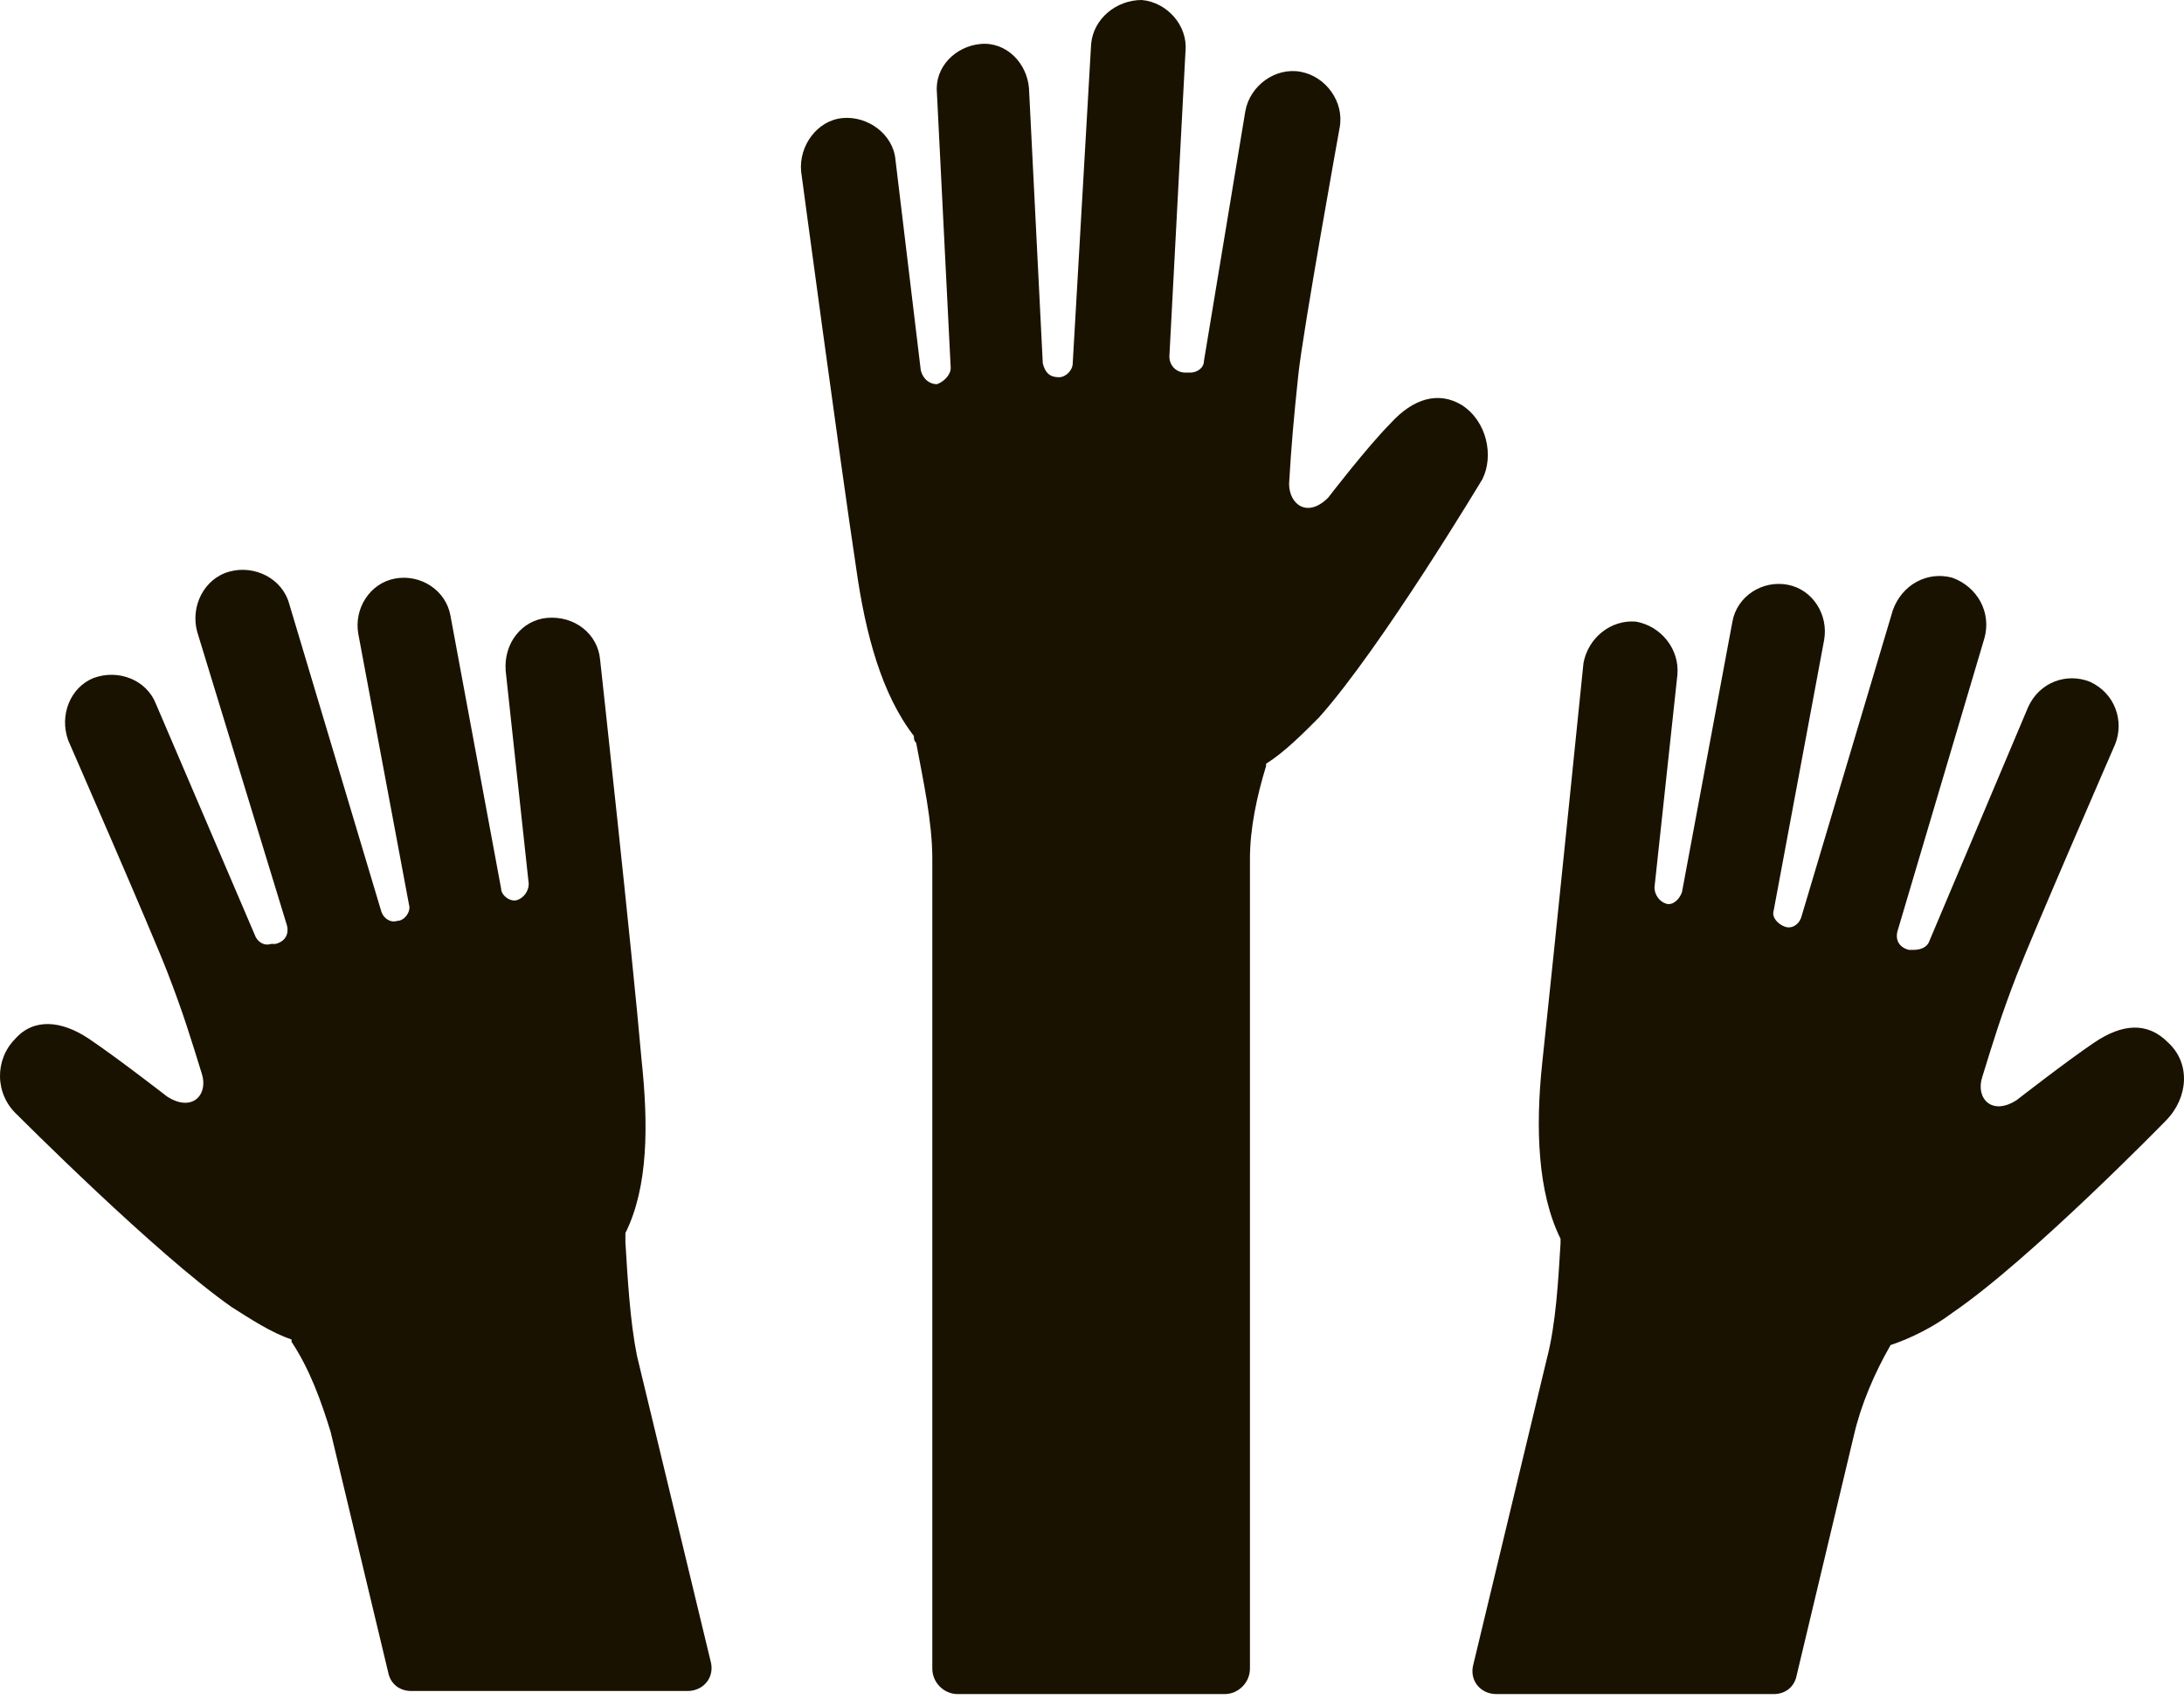
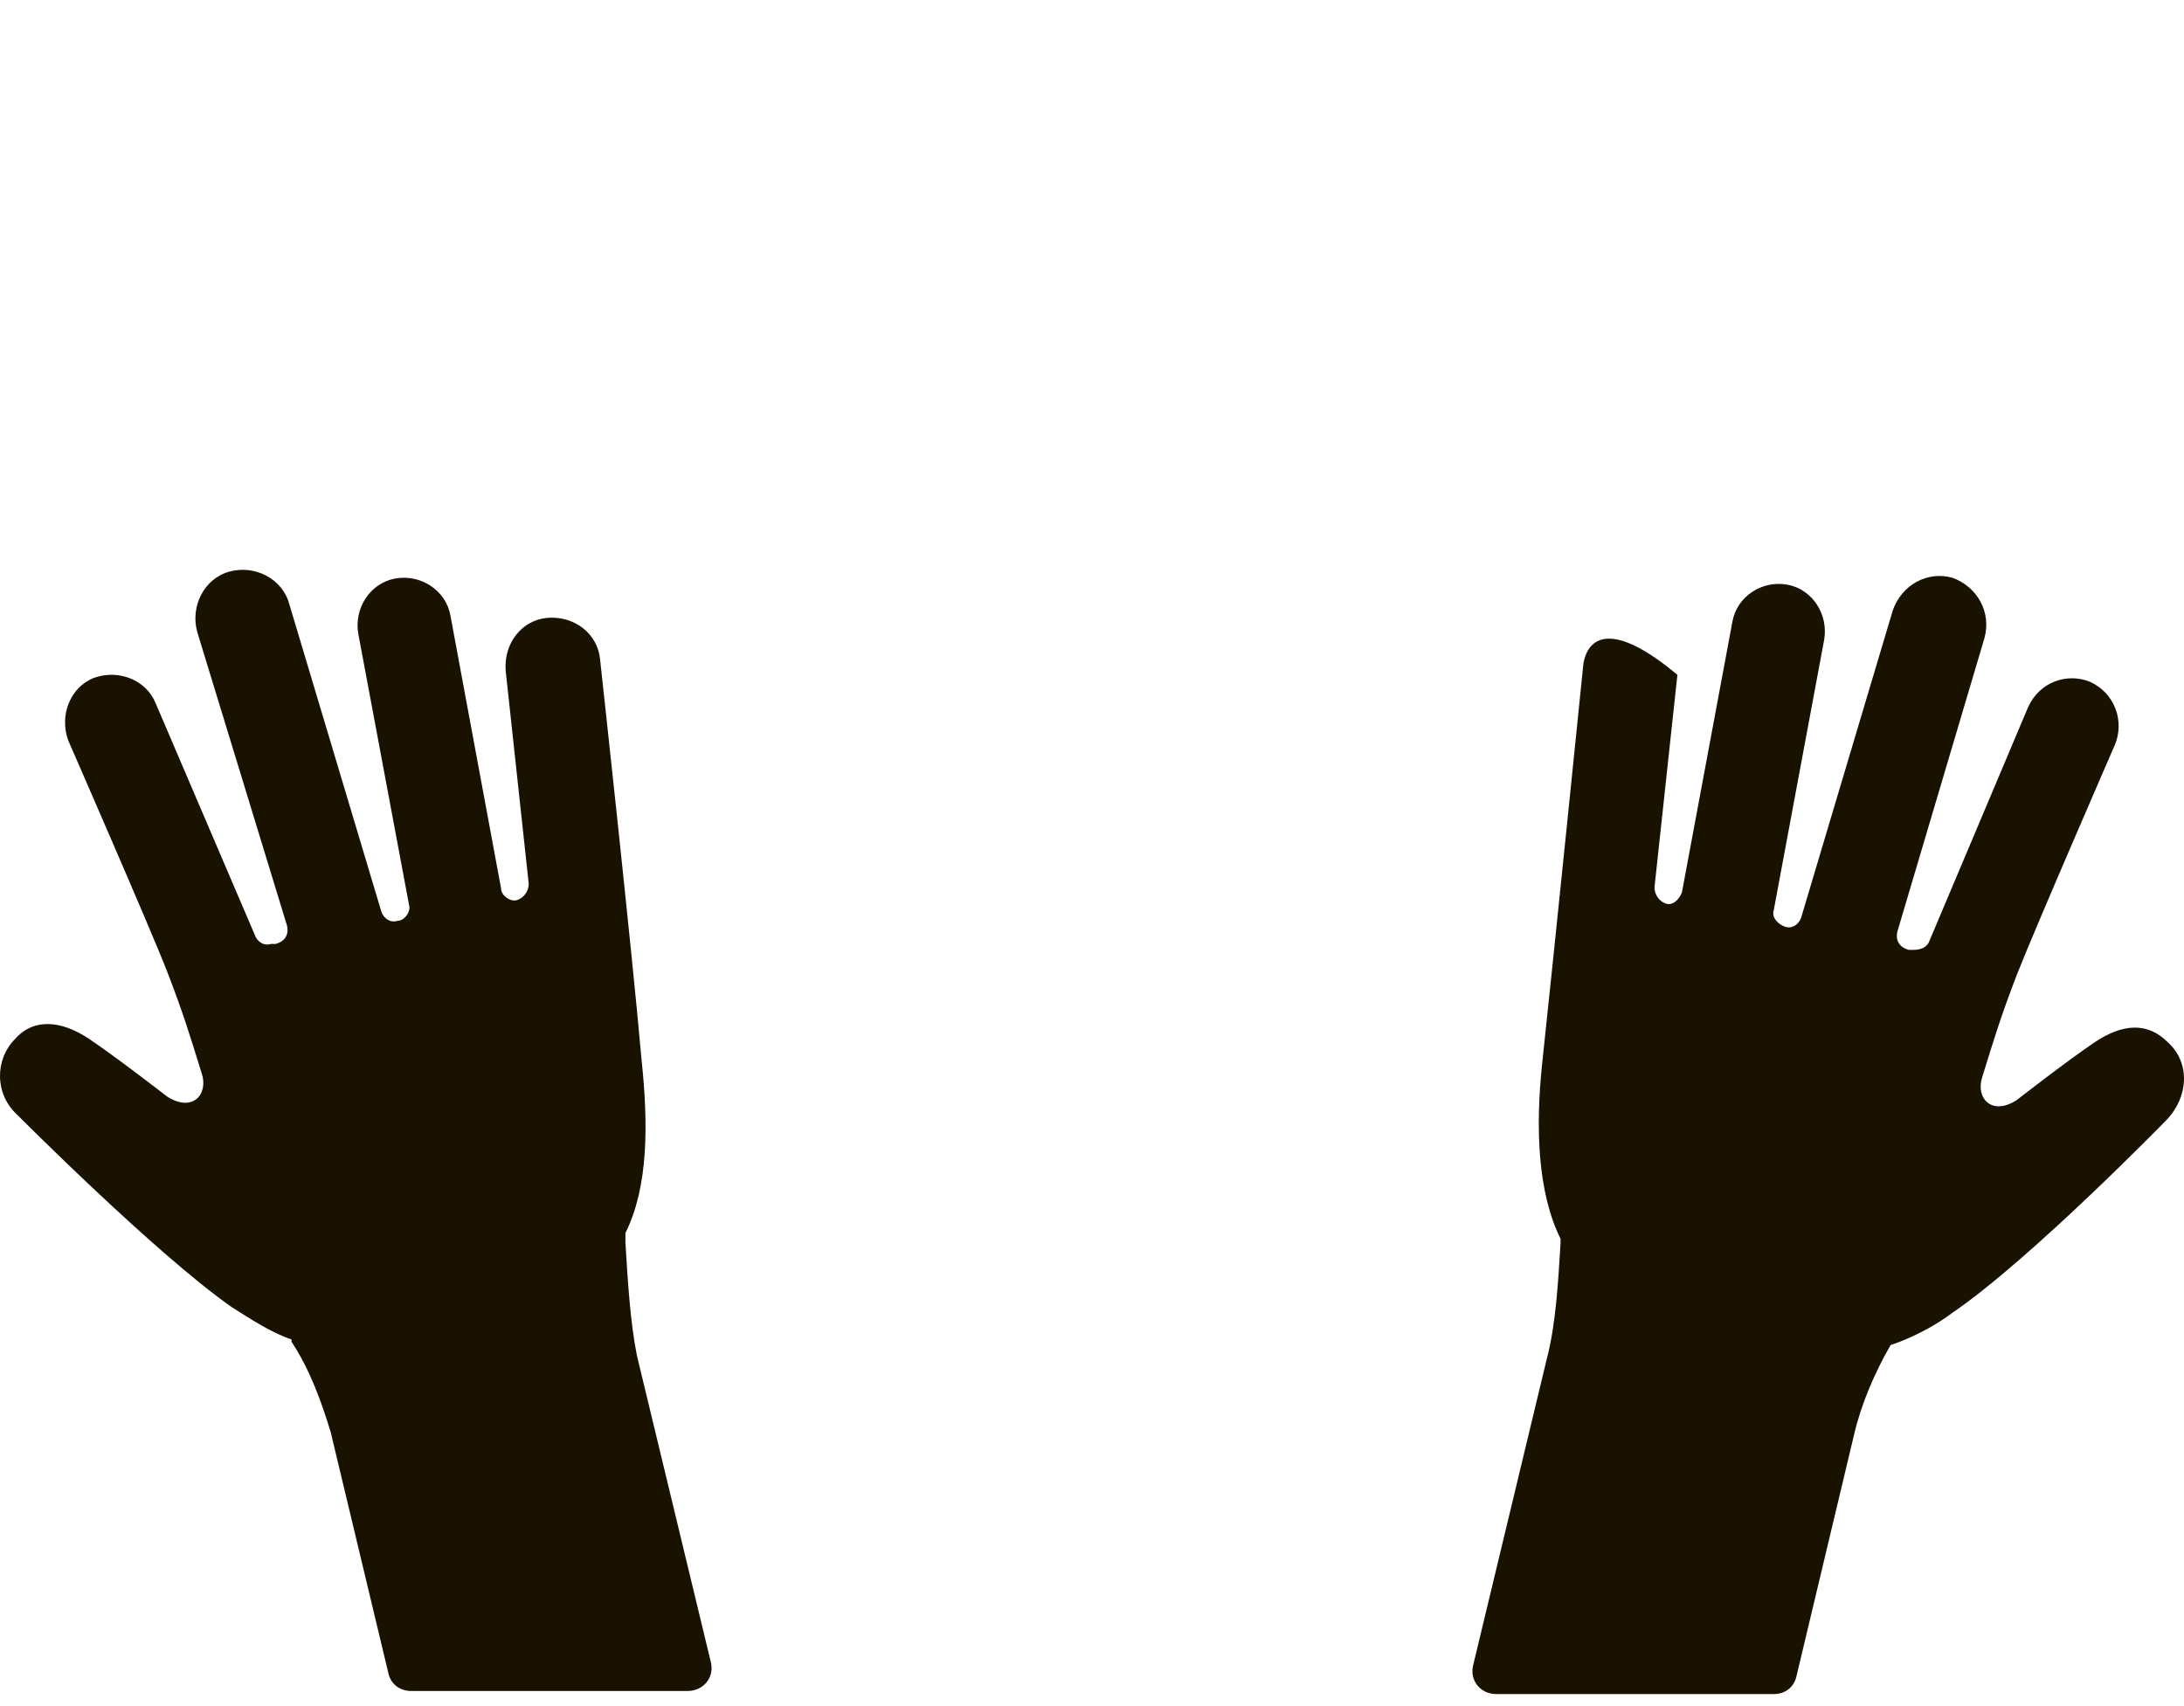
<svg xmlns="http://www.w3.org/2000/svg" width="128" height="100" viewBox="0 0 128 100" fill="none">
-   <path d="M85.669 23.739C84.319 22.925 82.835 23.332 81.487 24.824C80.138 26.181 77.844 29.166 77.844 29.166C76.631 30.386 75.551 29.572 75.551 28.352C75.686 26.046 75.821 24.554 76.091 21.976C76.361 19.399 78.518 7.462 78.518 7.462C78.788 5.97 77.709 4.477 76.225 4.206C74.741 3.934 73.257 5.02 72.987 6.512L70.56 21.162C70.56 21.569 70.155 21.84 69.75 21.84H69.48C68.941 21.84 68.535 21.433 68.535 20.89L69.48 2.984C69.615 1.492 68.401 0.135 66.917 0C65.433 0 64.084 1.085 63.949 2.578L62.87 21.297C62.87 21.704 62.465 22.111 62.06 22.111C61.521 22.111 61.251 21.839 61.116 21.297L60.306 5.155C60.172 3.663 58.957 2.442 57.473 2.577C55.989 2.713 54.775 3.934 54.91 5.426L55.719 21.569C55.719 21.975 55.314 22.382 54.91 22.519C54.505 22.519 54.101 22.247 53.965 21.705L52.481 9.361C52.347 7.869 50.863 6.783 49.379 6.92C47.895 7.055 46.815 8.547 46.951 10.039C46.951 10.039 49.244 27.131 50.189 33.37C50.728 37.169 51.673 40.695 53.561 43.137C53.561 43.272 53.561 43.409 53.696 43.544C54.1 45.715 54.641 48.156 54.641 50.326V97.803C54.641 98.616 55.315 99.295 56.124 99.295H71.773C72.582 99.295 73.257 98.616 73.257 97.803V50.326C73.257 48.562 73.662 46.663 74.202 44.901V44.766C75.281 44.087 76.361 43.002 77.304 42.053C80.947 37.983 86.883 28.081 86.883 28.081C87.557 26.723 87.153 24.689 85.669 23.739Z" fill="#1A1200" />
  <path d="M36.654 72.815V72.273C38.003 69.562 38.003 65.902 37.599 62.106C37.059 55.87 35.17 38.655 35.17 38.655C35.036 37.163 33.686 36.079 32.067 36.215C30.583 36.35 29.503 37.706 29.639 39.333L30.988 51.804C30.988 52.211 30.718 52.617 30.313 52.754C29.909 52.889 29.368 52.482 29.368 52.076L26.399 36.078C26.129 34.587 24.645 33.639 23.16 33.909C21.676 34.18 20.732 35.672 21.001 37.163L23.97 53.023C24.104 53.43 23.7 53.973 23.295 53.973C22.89 54.108 22.485 53.837 22.35 53.431L16.953 35.401C16.548 33.91 14.929 33.097 13.445 33.503C11.96 33.91 11.151 35.536 11.556 37.028L16.818 54.243C16.953 54.785 16.684 55.193 16.143 55.328H15.873C15.469 55.463 15.064 55.193 14.928 54.786L9.127 41.23C8.587 39.874 6.967 39.197 5.483 39.739C4.133 40.281 3.459 41.908 3.999 43.399C3.999 43.399 8.856 54.516 9.8 56.955C10.745 59.395 11.15 60.751 11.824 62.92C12.229 64.14 11.285 65.224 9.8 64.276C9.8 64.276 6.832 61.972 5.213 60.887C3.594 59.802 1.974 59.667 0.894 60.887C-0.32 62.107 -0.32 64.141 1.029 65.361C1.029 65.361 9.126 73.495 13.578 76.612C14.657 77.29 15.871 78.103 17.086 78.51V78.645C18.165 80.271 18.84 82.169 19.379 83.932L22.753 98.03C22.887 98.708 23.428 99.114 24.102 99.114H40.294C41.239 99.114 41.913 98.301 41.644 97.352L37.329 79.457C36.924 77.424 36.788 74.984 36.654 72.815Z" fill="#1A1200" />
-   <path d="M127.056 61.095C125.848 59.876 124.37 60.011 122.758 61.095C121.146 62.179 118.191 64.482 118.191 64.482C116.713 65.431 115.774 64.347 116.176 63.127C116.848 60.959 117.251 59.605 118.191 57.166C119.132 54.728 123.966 43.619 123.966 43.619C124.503 42.264 123.966 40.639 122.489 39.961C121.145 39.42 119.534 39.961 118.862 41.452L113.086 55.134C112.952 55.54 112.549 55.675 112.146 55.675H111.877C111.34 55.54 111.071 55.134 111.205 54.591L116.309 37.386C116.712 35.896 115.906 34.406 114.429 33.864C112.951 33.458 111.474 34.271 110.937 35.761L105.564 53.778C105.43 54.185 105.027 54.456 104.624 54.32C104.221 54.185 103.818 53.778 103.952 53.371L106.907 37.521C107.176 36.031 106.235 34.541 104.757 34.27C103.28 33.998 101.802 34.947 101.533 36.437L98.578 52.287C98.444 52.694 98.041 53.1 97.638 52.965C97.235 52.83 96.966 52.423 96.966 52.016L98.309 39.553C98.443 38.063 97.369 36.708 95.892 36.437C94.415 36.302 93.071 37.386 92.803 38.875C92.803 38.875 91.056 56.08 90.386 62.311C89.983 66.104 90.117 69.897 91.46 72.606V72.878C91.326 75.045 91.191 77.62 90.654 79.651L86.356 97.533C86.087 98.482 86.759 99.295 87.699 99.295H103.953C104.625 99.295 105.162 98.888 105.296 98.211L108.655 84.123C109.057 82.361 109.863 80.465 110.804 78.839C112.013 78.433 113.356 77.756 114.431 76.943C118.998 73.827 126.923 65.699 126.923 65.699C128.266 64.347 128.4 62.314 127.056 61.095Z" fill="#1A1200" />
+   <path d="M127.056 61.095C125.848 59.876 124.37 60.011 122.758 61.095C121.146 62.179 118.191 64.482 118.191 64.482C116.713 65.431 115.774 64.347 116.176 63.127C116.848 60.959 117.251 59.605 118.191 57.166C119.132 54.728 123.966 43.619 123.966 43.619C124.503 42.264 123.966 40.639 122.489 39.961C121.145 39.42 119.534 39.961 118.862 41.452L113.086 55.134C112.952 55.54 112.549 55.675 112.146 55.675H111.877C111.34 55.54 111.071 55.134 111.205 54.591L116.309 37.386C116.712 35.896 115.906 34.406 114.429 33.864C112.951 33.458 111.474 34.271 110.937 35.761L105.564 53.778C105.43 54.185 105.027 54.456 104.624 54.32C104.221 54.185 103.818 53.778 103.952 53.371L106.907 37.521C107.176 36.031 106.235 34.541 104.757 34.27C103.28 33.998 101.802 34.947 101.533 36.437L98.578 52.287C98.444 52.694 98.041 53.1 97.638 52.965C97.235 52.83 96.966 52.423 96.966 52.016L98.309 39.553C94.415 36.302 93.071 37.386 92.803 38.875C92.803 38.875 91.056 56.08 90.386 62.311C89.983 66.104 90.117 69.897 91.46 72.606V72.878C91.326 75.045 91.191 77.62 90.654 79.651L86.356 97.533C86.087 98.482 86.759 99.295 87.699 99.295H103.953C104.625 99.295 105.162 98.888 105.296 98.211L108.655 84.123C109.057 82.361 109.863 80.465 110.804 78.839C112.013 78.433 113.356 77.756 114.431 76.943C118.998 73.827 126.923 65.699 126.923 65.699C128.266 64.347 128.4 62.314 127.056 61.095Z" fill="#1A1200" />
</svg>